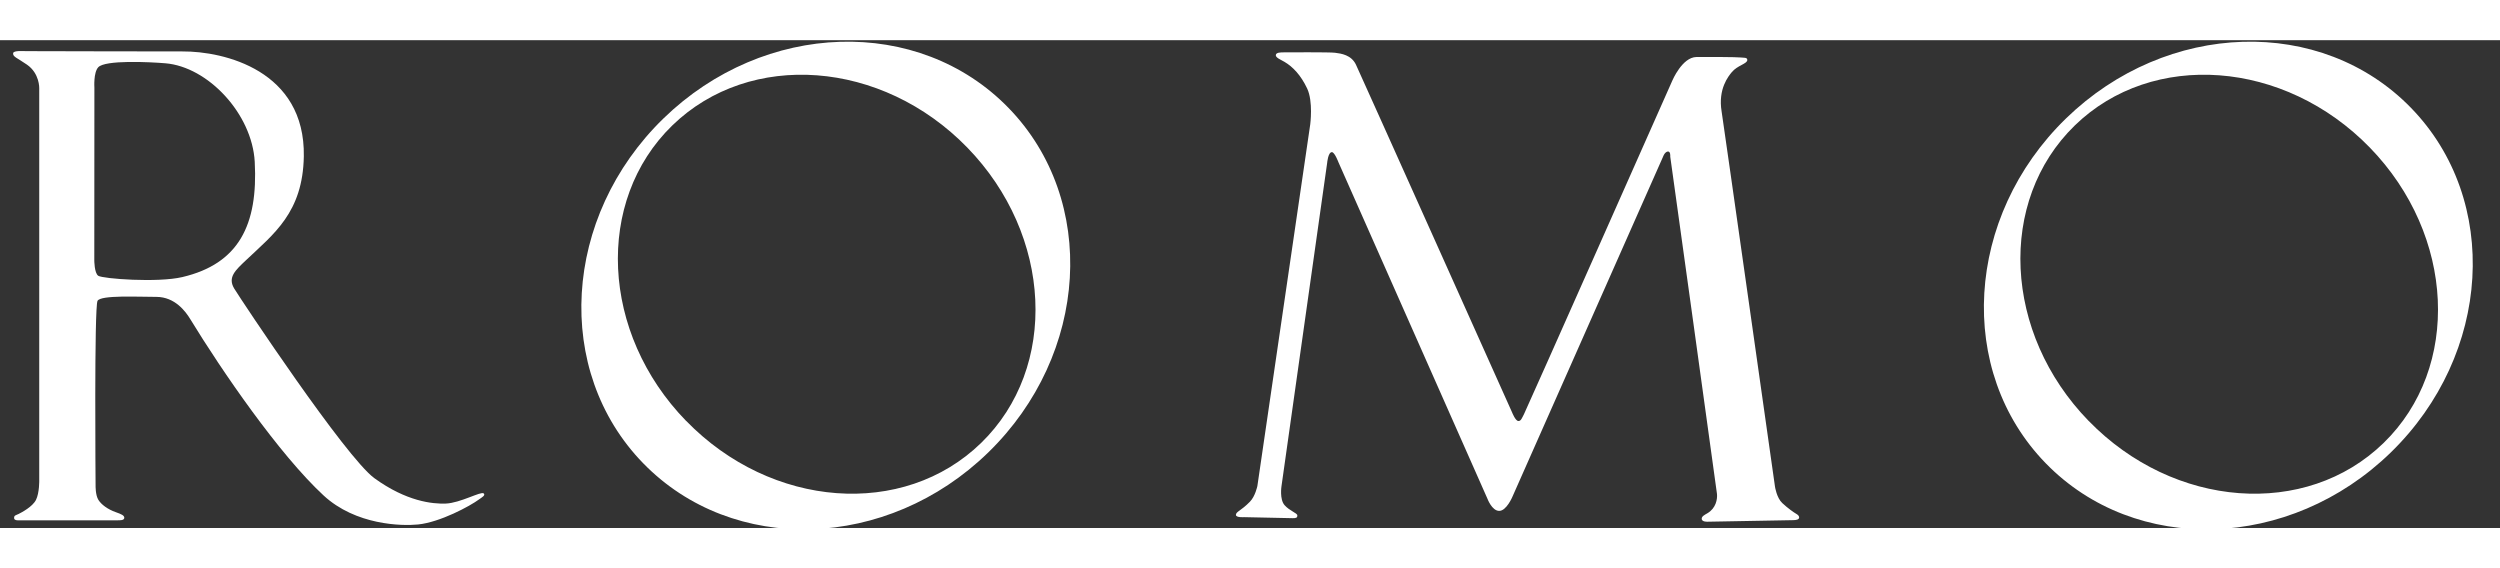
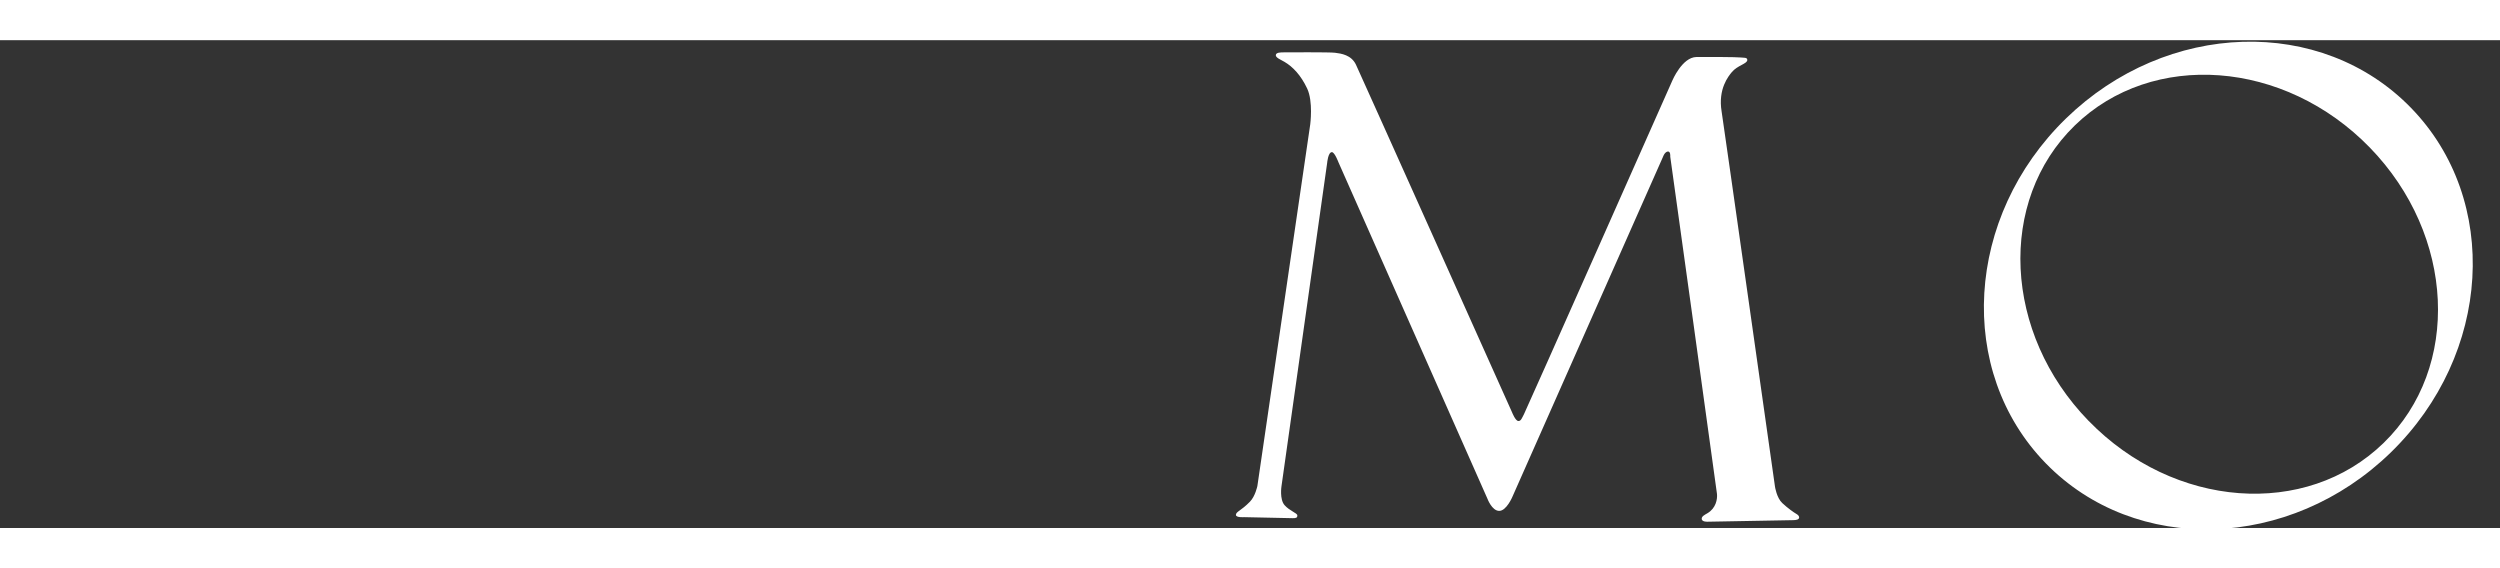
<svg xmlns="http://www.w3.org/2000/svg" xml:space="preserve" height="50" width="220" version="1.1" x="0px" y="0px" viewBox="0 0 205 40">
  <rect x="0" y="0" width="205" height="40" fill="#333333" stroke="none" />
  <defs />
  <g transform="matrix(1.25,0,0,-1.25,-232.58,931.856)">
    <g fill-rule="nonzero" fill="#fff" transform="matrix(0.68,0,0,0.68,60.398,228.189)">
-       <path d="m193.9,739.5s0-1.236,0.379-1.496c0.424-0.29,5.715-0.691,8.114-0.127,5.434,1.279,7.313,5.016,6.985,11.11-0.25,4.634-4.505,9.176-8.625,9.515-1.541,0.127-5.814,0.337-6.474-0.386-0.468-0.513-0.37-1.957-0.37-1.957l-0.009-16.66zm-5.312-21.21,0,37.81s0.046,1.418-1.182,2.269c-0.971,0.673-1.366,0.748-1.337,1.099,0.024,0.289,0.981,0.205,1.264,0.205,0.284,0,13.87-0.036,15.06-0.028,4.035,0.025,11.86-1.84,11.72-10.12-0.092-5.422-2.904-7.485-5.577-10.02-1.023-0.97-1.796-1.654-1.134-2.741s10.75-16.28,13.52-18.29c3.098-2.249,5.608-2.491,6.872-2.448,1.394,0.046,3.419,1.208,3.668,0.984,0.209-0.189-0.182-0.388-0.425-0.568-0.9-0.667-3.781-2.216-5.903-2.432-1.558-0.158-6.012-0.078-9.127,2.81-4.279,3.965-9.809,12.02-12.86,17.02-0.43,0.706-1.465,2.126-3.261,2.126s-5.341,0.19-5.672-0.378c-0.33-0.567-0.189-17.82-0.189-17.82s-0.023-0.921,0.272-1.388c0.282-0.445,0.879-0.902,1.676-1.183,0.532-0.188,0.832-0.317,0.821-0.551-0.013-0.246-0.406-0.234-0.642-0.234h-9.453s-0.523-0.059-0.534,0.199c-0.014,0.294,0.156,0.274,0.44,0.416,0.283,0.141,1.341,0.697,1.669,1.353,0.34,0.68,0.316,1.908,0.316,1.908" />
-       <path d="m251,724c8.225-8.458,20.96-9.411,28.45-2.127,7.49,7.283,6.893,20.04-1.333,28.5-8.226,8.459-20.96,9.412-28.46,2.128-7.489-7.284-6.892-20.04,1.334-28.5m31.1,30.2c8.654-8.898,7.778-23.78-1.957-33.25-9.733-9.466-24.64-9.926-33.29-1.028-8.654,8.898-7.778,23.78,1.956,33.25,9.734,9.466,24.64,9.926,33.29,1.028" />
      <path d="m386.3,724c8.224-8.458,20.96-9.411,28.45-2.127,7.489,7.283,6.894,20.04-1.331,28.5-8.227,8.459-20.97,9.412-28.46,2.128s-6.892-20.04,1.335-28.5m31.1,30.2c8.654-8.898,7.778-23.78-1.956-33.25-9.734-9.466-24.64-9.926-33.29-1.028-8.654,8.898-7.778,23.78,1.956,33.25,9.734,9.466,24.64,9.926,33.29,1.028" />
      <path d="m306.1,717.7,5.104,34.92s0.291,2.202-0.298,3.447c-0.602,1.274-1.371,2.093-2.191,2.573-0.382,0.224-0.847,0.396-0.834,0.65,0.014,0.269,0.5,0.265,0.797,0.265s4.353,0.031,4.914-0.038c0.596-0.074,1.575-0.21,2.021-1.151s15.06-33.54,15.06-33.54,0.32-0.821,0.602-0.836c0.269-0.014,0.354,0.311,0.537,0.638,0.175,0.311,14.32,32.2,14.32,32.2s0.951,2.262,2.328,2.278c1.041,0.013,3.891,0.001,4.248-0.044,0.34-0.042,0.665,0.028,0.657-0.253-0.011-0.36-0.953-0.51-1.491-1.16-0.323-0.393-1.343-1.612-0.986-3.793,0.176-1.086,5.151-36.21,5.151-36.21s0.157-1.061,0.699-1.569c0.539-0.504,1.121-0.911,1.371-1.054,0.164-0.094,0.269-0.211,0.259-0.349-0.016-0.198-0.297-0.248-0.595-0.248-0.297,0-8.173-0.149-8.173-0.149s-0.632-0.058-0.632,0.289c0,0.234,0.277,0.366,0.551,0.527,0.828,0.486,0.972,1.364,0.923,1.859-0.05,0.496-4.508,32.54-4.508,32.54s0.051,0.545-0.247,0.496c-0.297-0.05-0.446-0.496-0.446-0.496l-14.53-32.8s-0.576-1.382-1.286-1.372c-0.701,0.011-1.129,1.179-1.129,1.179l-14.37,32.45s-0.365,0.979-0.633,0.979c-0.369,0-0.456-1.029-0.456-1.029l-4.409-31.21s-0.196-1.251,0.299-1.816c0.466-0.534,1.215-0.764,1.23-0.976,0.017-0.254-0.141-0.28-0.439-0.28-0.297,0-4.706,0.099-4.706,0.099s-0.792-0.059-0.778,0.224c0.016,0.324,0.482,0.373,1.357,1.272,0.509,0.523,0.707,1.484,0.707,1.484" />
    </g>
  </g>
</svg>